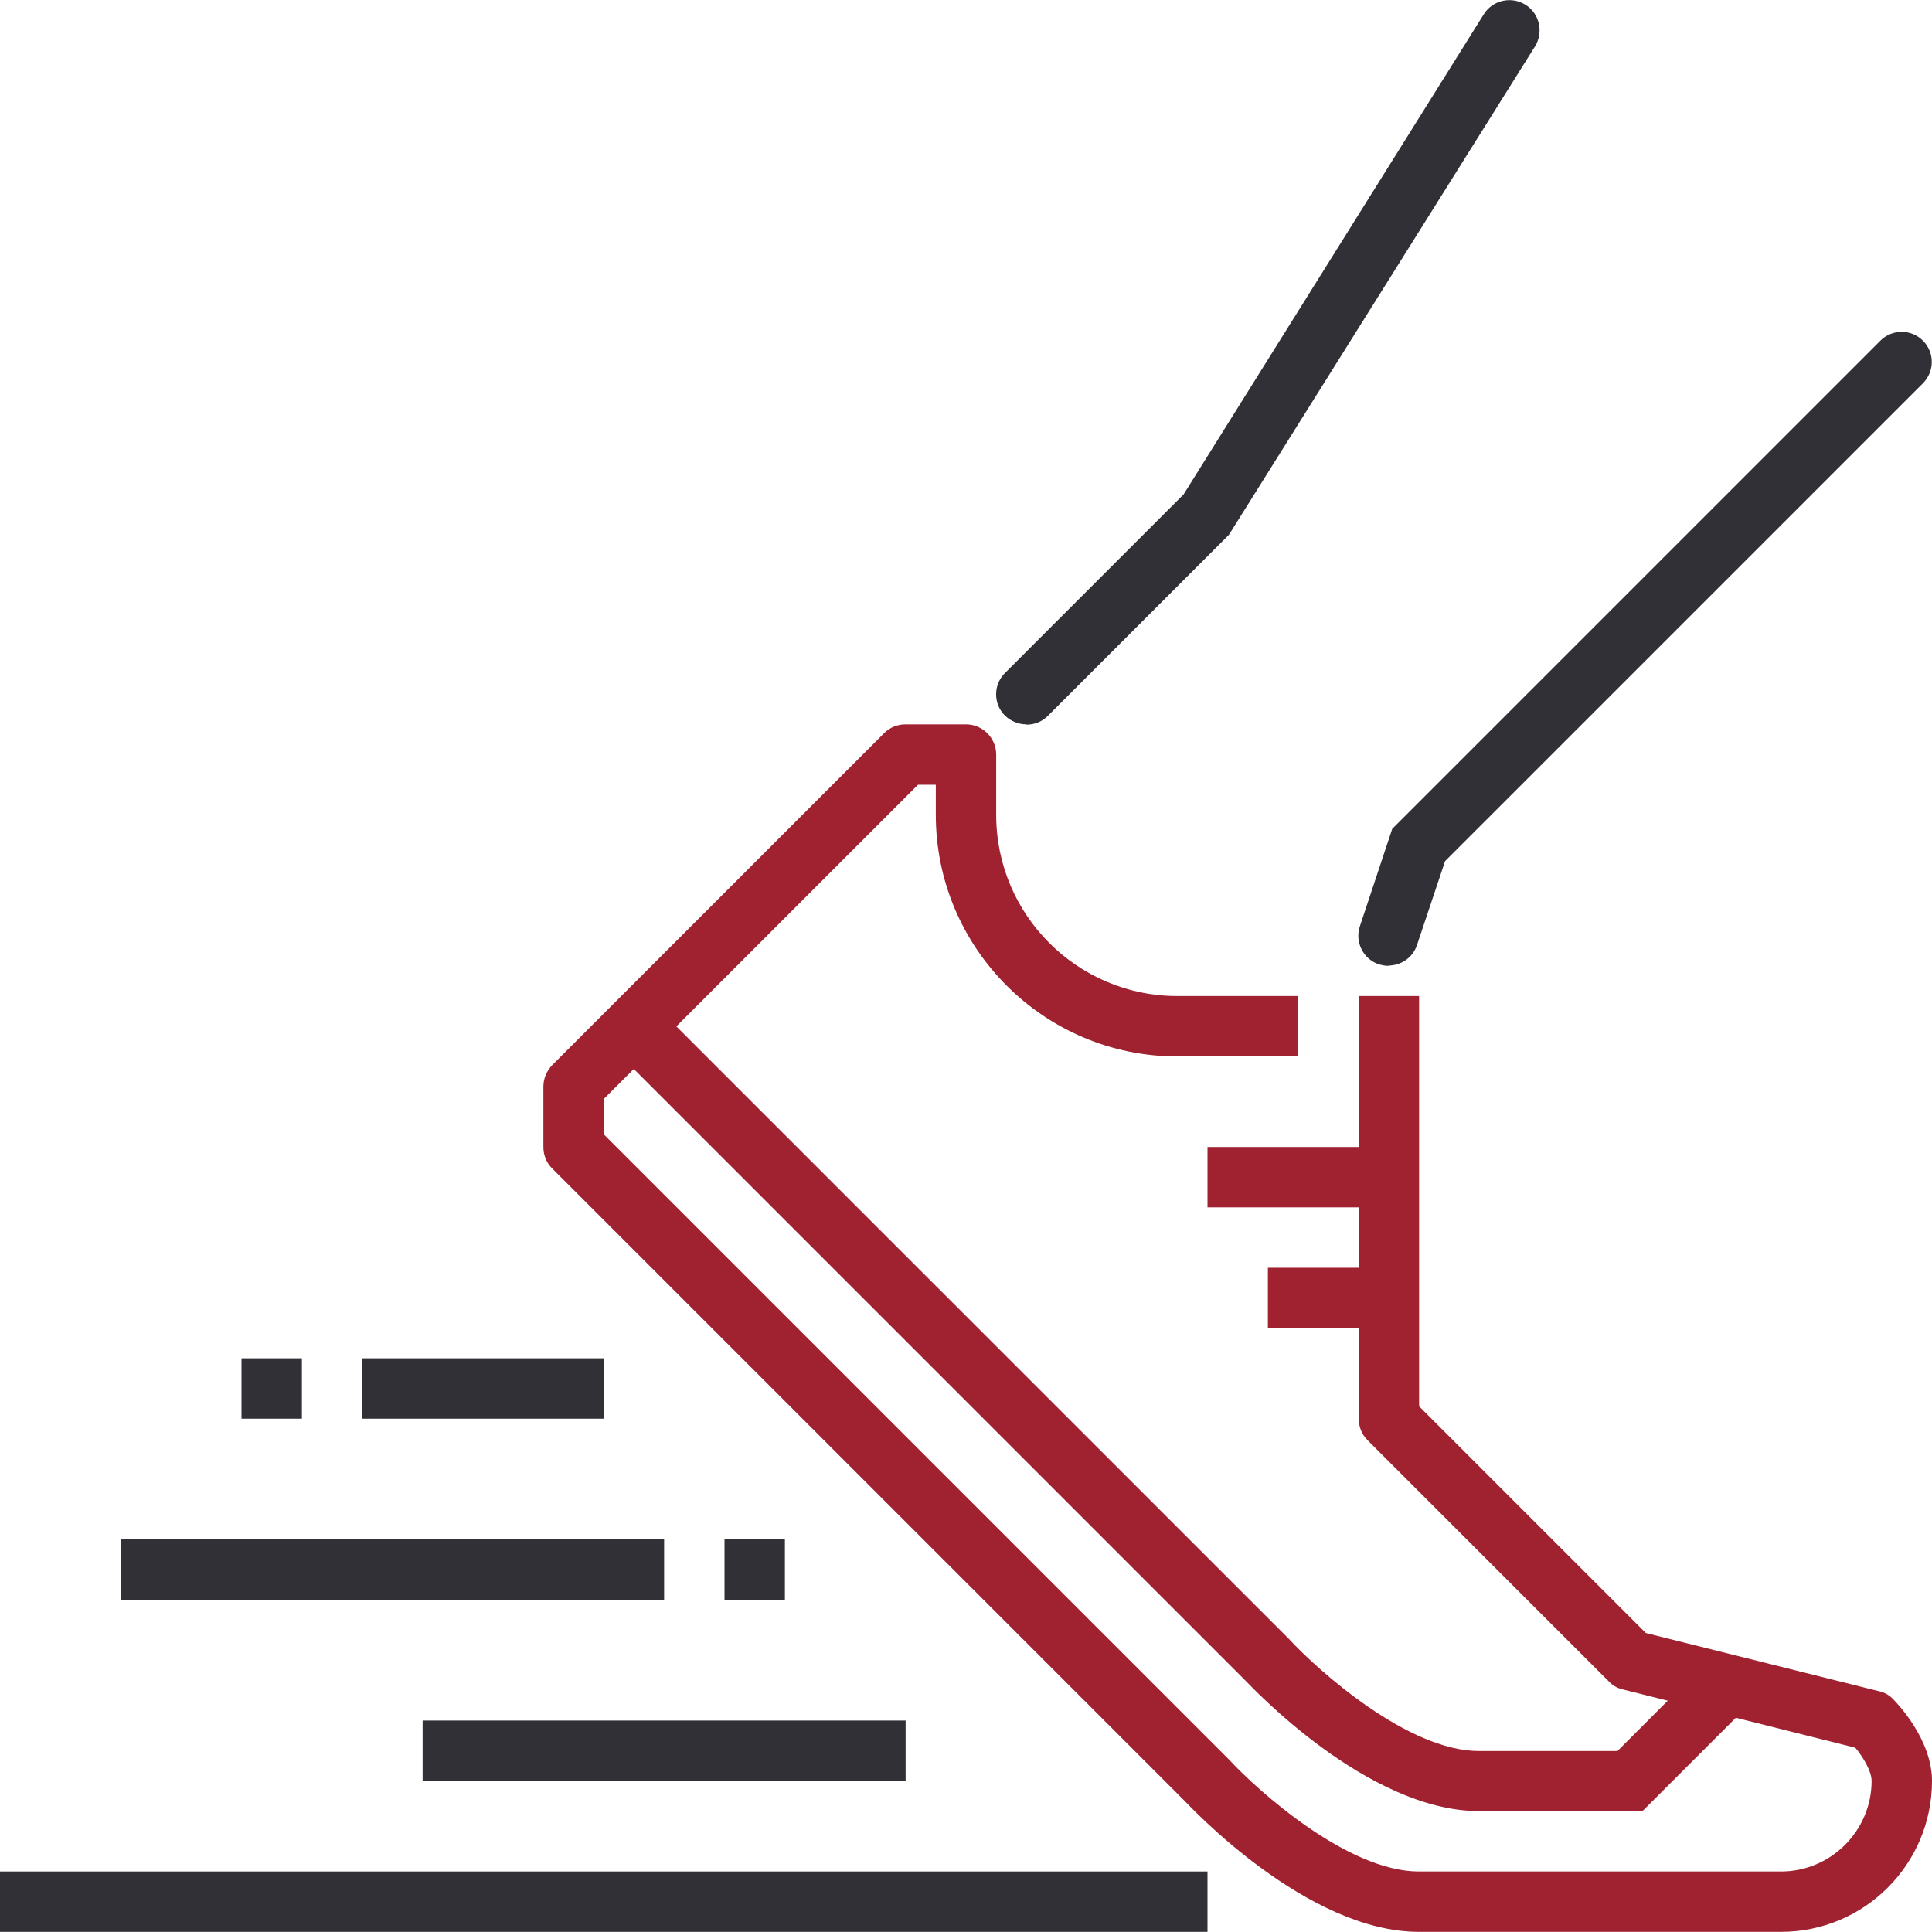
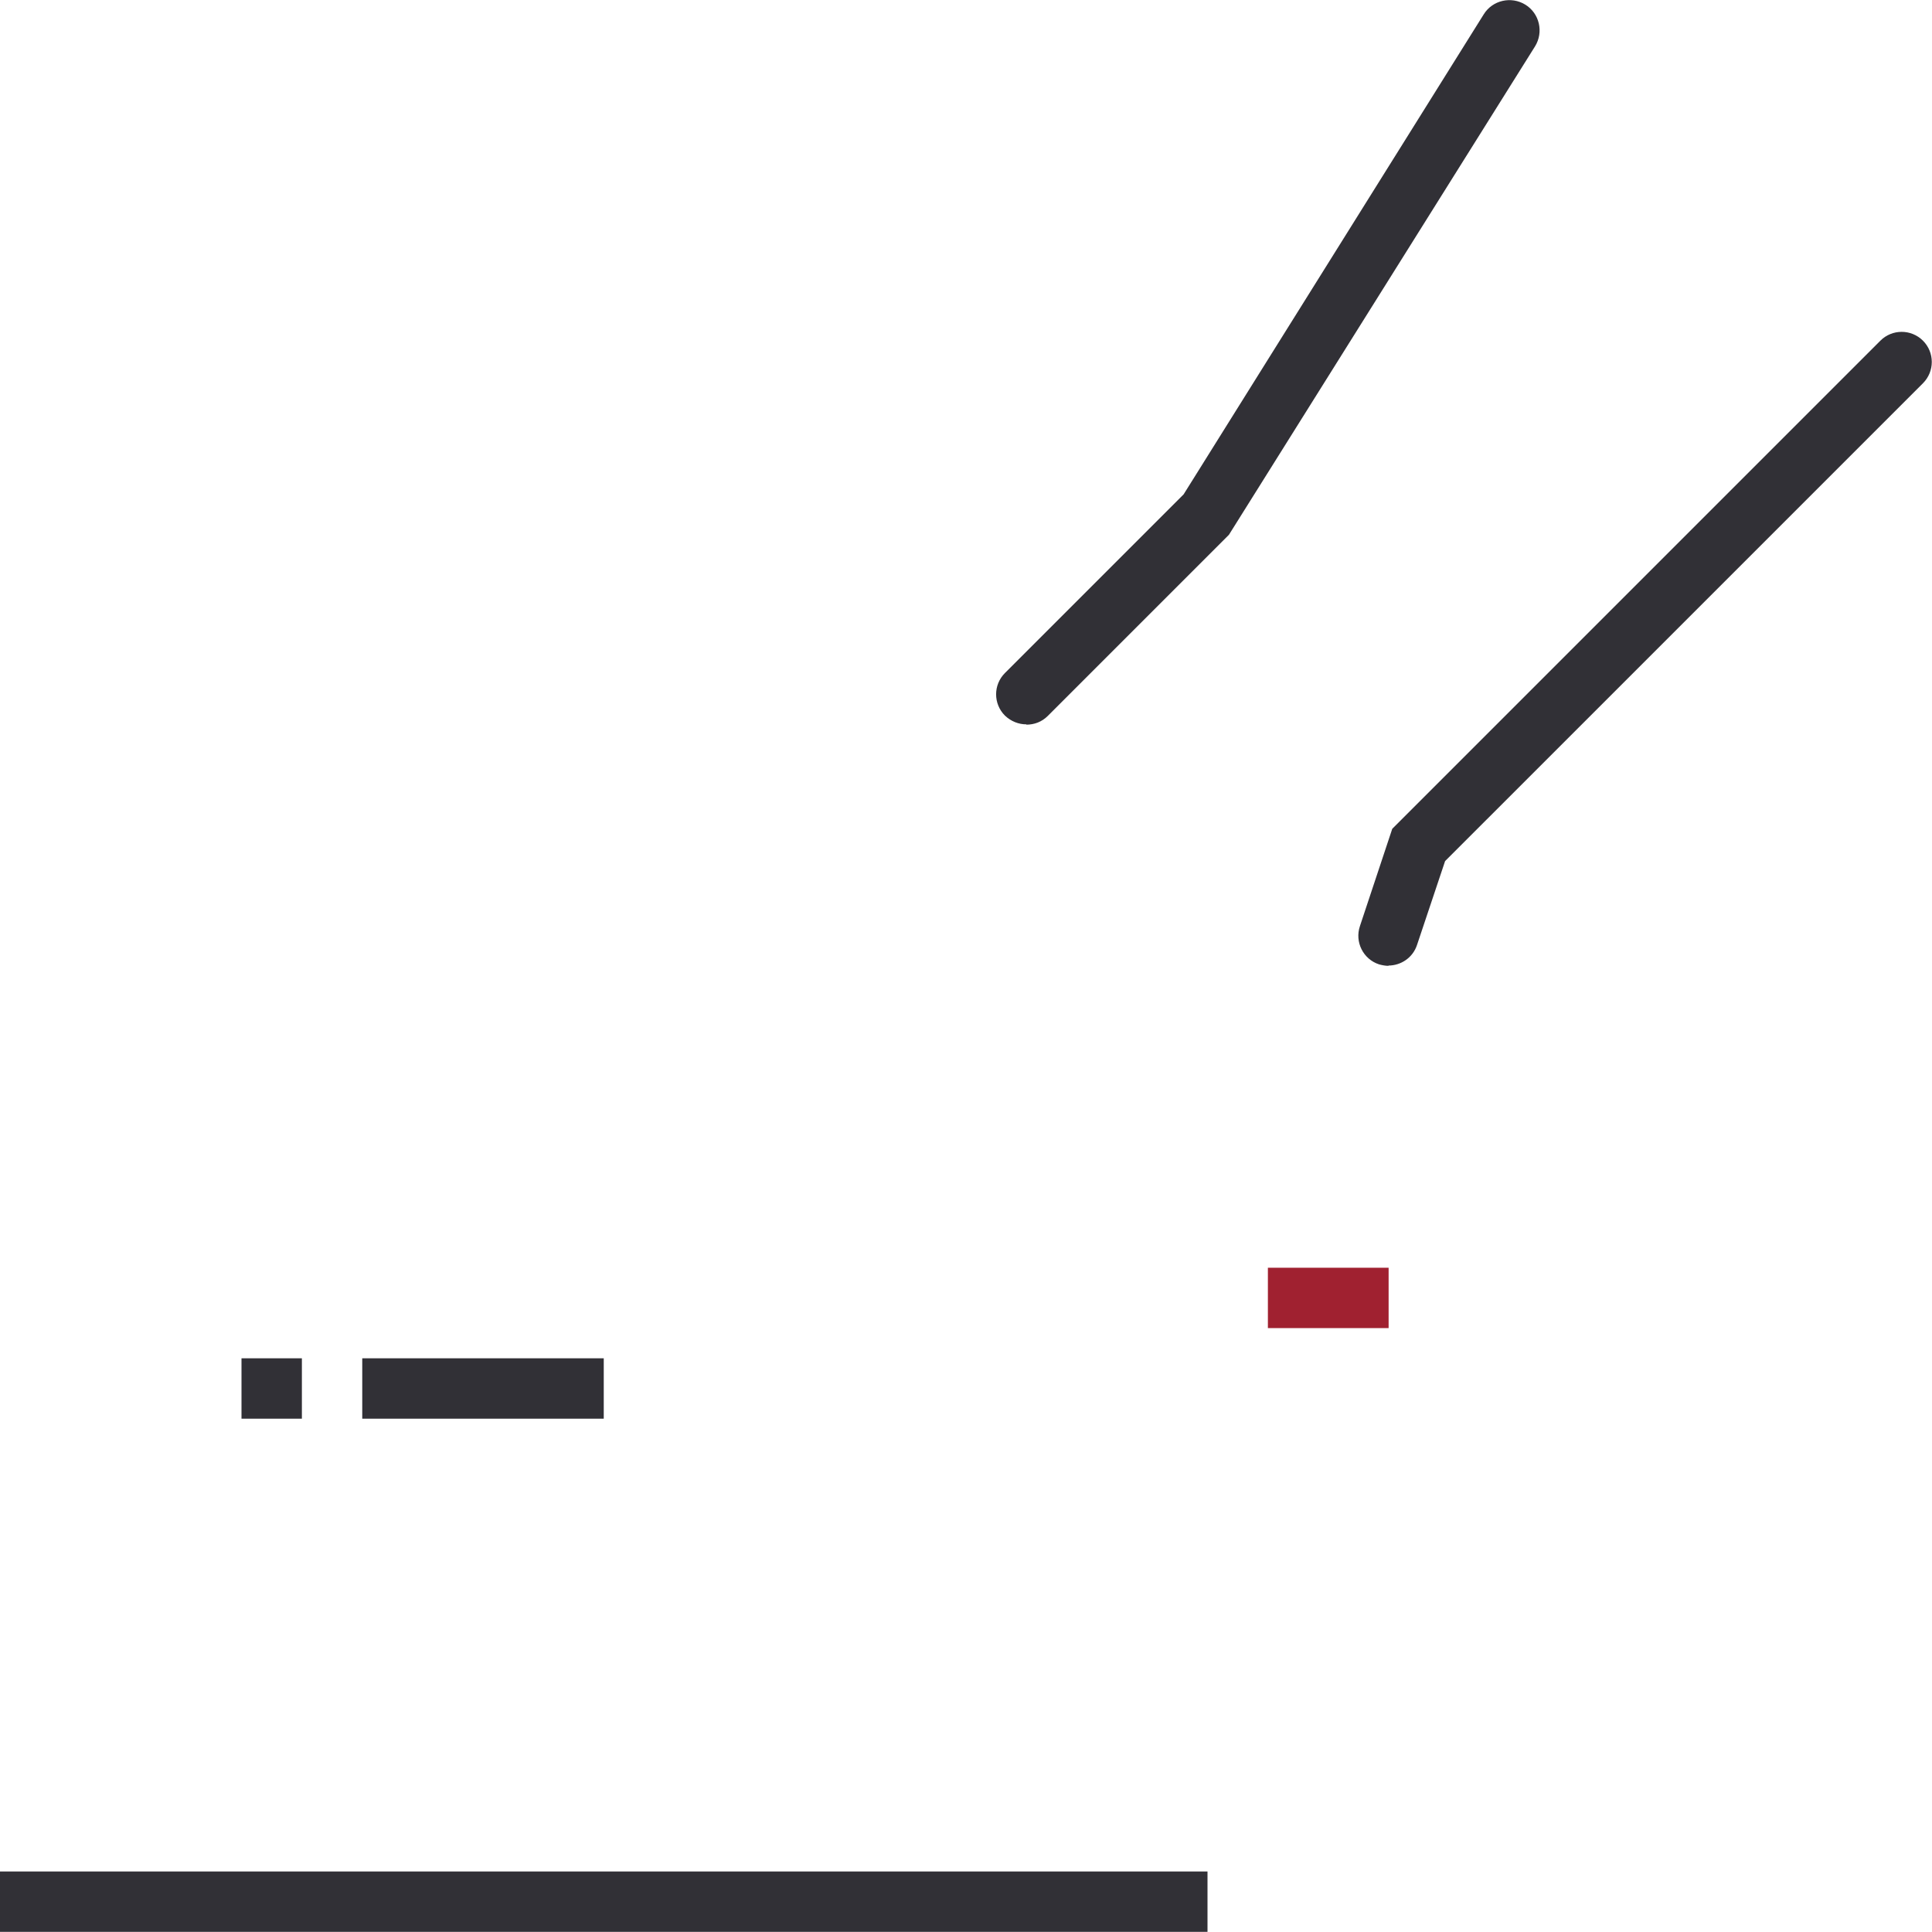
<svg xmlns="http://www.w3.org/2000/svg" width="78" height="78" viewBox="0 0 78 78" fill="none">
  <path d="M48.75 75.557H0V77.994H48.75V75.557Z" fill="#313036" />
-   <path d="M66.312 73.119H59.719C55.197 73.119 50.493 68.061 50.286 67.854L24.729 42.297L26.447 40.579L52.041 66.172C53.223 67.452 56.843 70.694 59.707 70.694H65.301L68.603 67.391L70.322 69.11L66.312 73.119Z" fill="#A02130" />
-   <path d="M71.906 77.994H57.281C52.76 77.994 48.055 72.936 47.848 72.729L22.291 47.172C22.059 46.941 21.938 46.636 21.938 46.307V43.869C21.938 43.54 22.072 43.236 22.291 43.004L35.697 29.598C35.929 29.366 36.233 29.244 36.562 29.244H39C39.67 29.244 40.219 29.793 40.219 30.463V32.901C40.219 36.935 43.497 40.213 47.531 40.213H52.406V42.651H47.531C42.157 42.651 37.781 38.275 37.781 32.901V31.682H37.062L24.375 44.369V45.795L49.615 71.035C50.797 72.315 54.417 75.557 57.281 75.557H71.906C73.917 75.557 75.562 73.912 75.562 71.9C75.562 71.51 75.221 70.938 74.904 70.56L65.52 68.208C65.301 68.159 65.106 68.049 64.959 67.891L55.209 58.141C54.978 57.909 54.856 57.605 54.856 57.276V40.213H57.293V56.776L66.446 65.929L75.867 68.281C76.087 68.33 76.282 68.439 76.428 68.598C76.586 68.756 78 70.219 78 71.9C78 75.264 75.27 77.994 71.906 77.994Z" fill="#A02130" />
-   <path d="M56.062 46.307H48.75V48.744H56.062V46.307Z" fill="#A02130" />
  <path d="M56.062 51.182H51.188V53.619H56.062V51.182Z" fill="#A02130" />
-   <path d="M36.562 69.463H17.062V71.9H36.562V69.463Z" fill="#313036" />
-   <path d="M26.812 62.151H4.875V64.588H26.812V62.151Z" fill="#313036" />
  <path d="M24.375 54.838H14.625V57.276H24.375V54.838Z" fill="#313036" />
-   <path d="M31.688 62.151H29.25V64.588H31.688V62.151Z" fill="#313036" />
+   <path d="M31.688 62.151H29.25V64.588V62.151Z" fill="#313036" />
  <path d="M12.188 54.838H9.75V57.276H12.188V54.838Z" fill="#313036" />
  <path d="M41.438 29.244C41.121 29.244 40.816 29.122 40.572 28.891C40.097 28.416 40.097 27.648 40.572 27.172L47.787 19.957L59.902 0.579C60.255 0.007 61.011 -0.164 61.584 0.189C62.156 0.543 62.327 1.298 61.974 1.871L49.615 21.591L42.303 28.903C42.059 29.147 41.755 29.256 41.438 29.256V29.244Z" fill="#313036" />
  <path d="M56.063 38.994C55.941 38.994 55.807 38.97 55.673 38.933C55.039 38.726 54.685 38.032 54.905 37.386L56.209 33.461L75.916 13.754C76.391 13.279 77.159 13.279 77.635 13.754C78.11 14.229 78.11 14.997 77.635 15.473L58.342 34.765L57.208 38.153C57.038 38.665 56.562 38.982 56.05 38.982L56.063 38.994Z" fill="#313036" />
</svg>